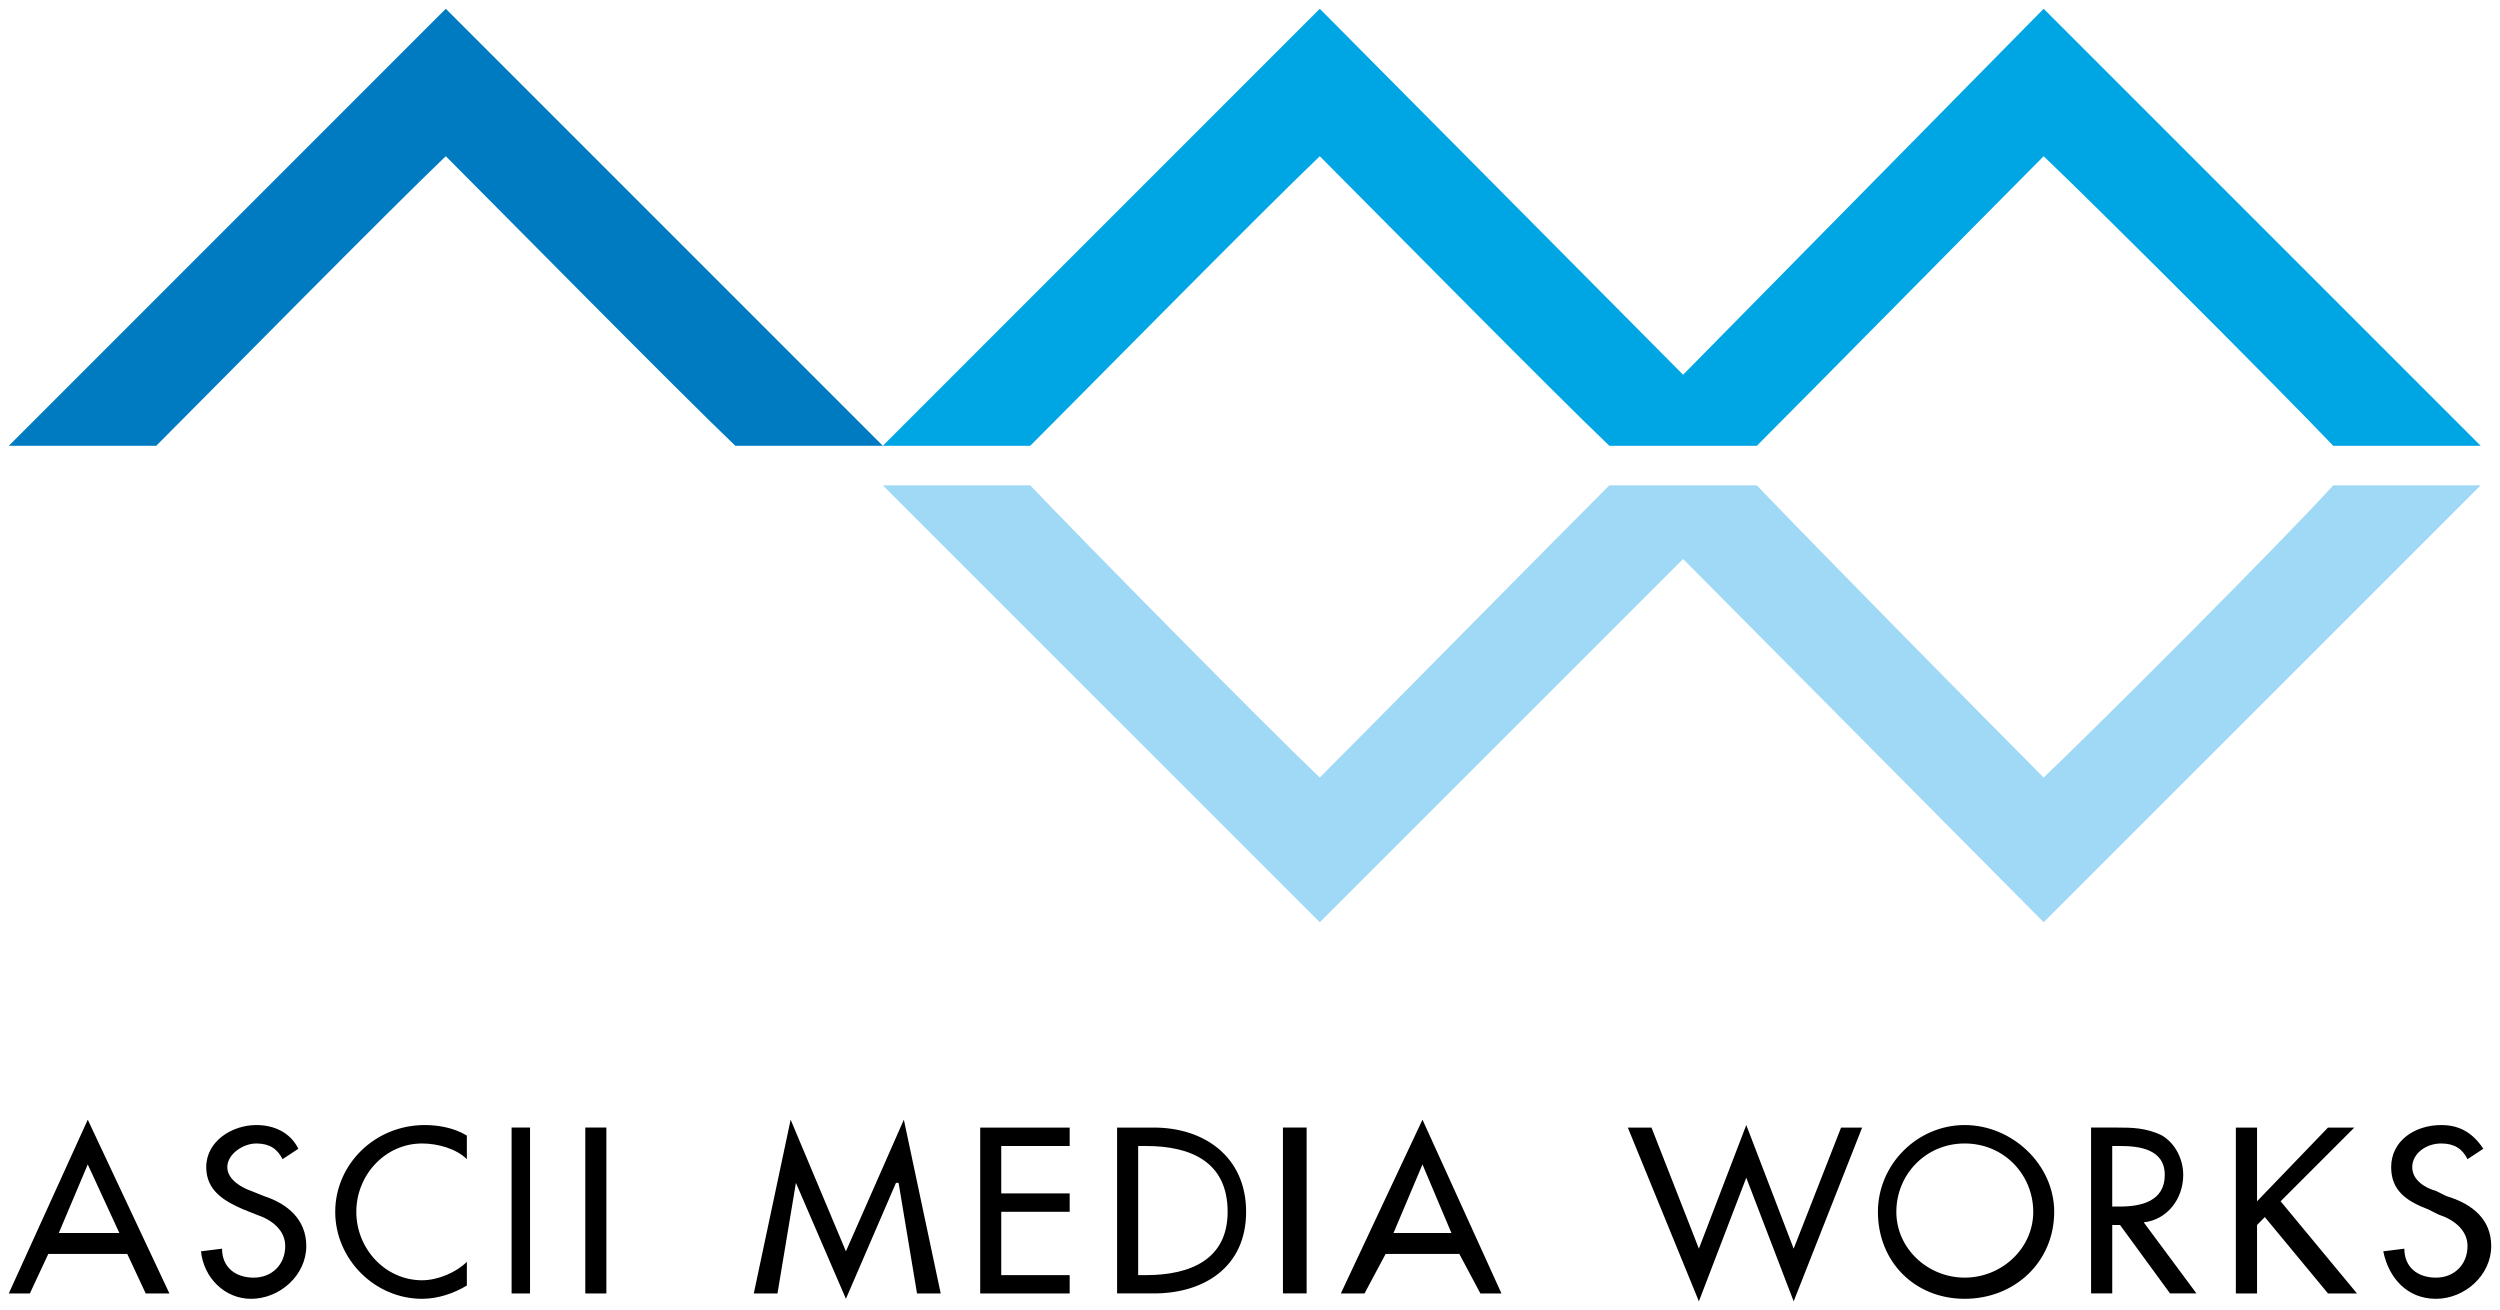
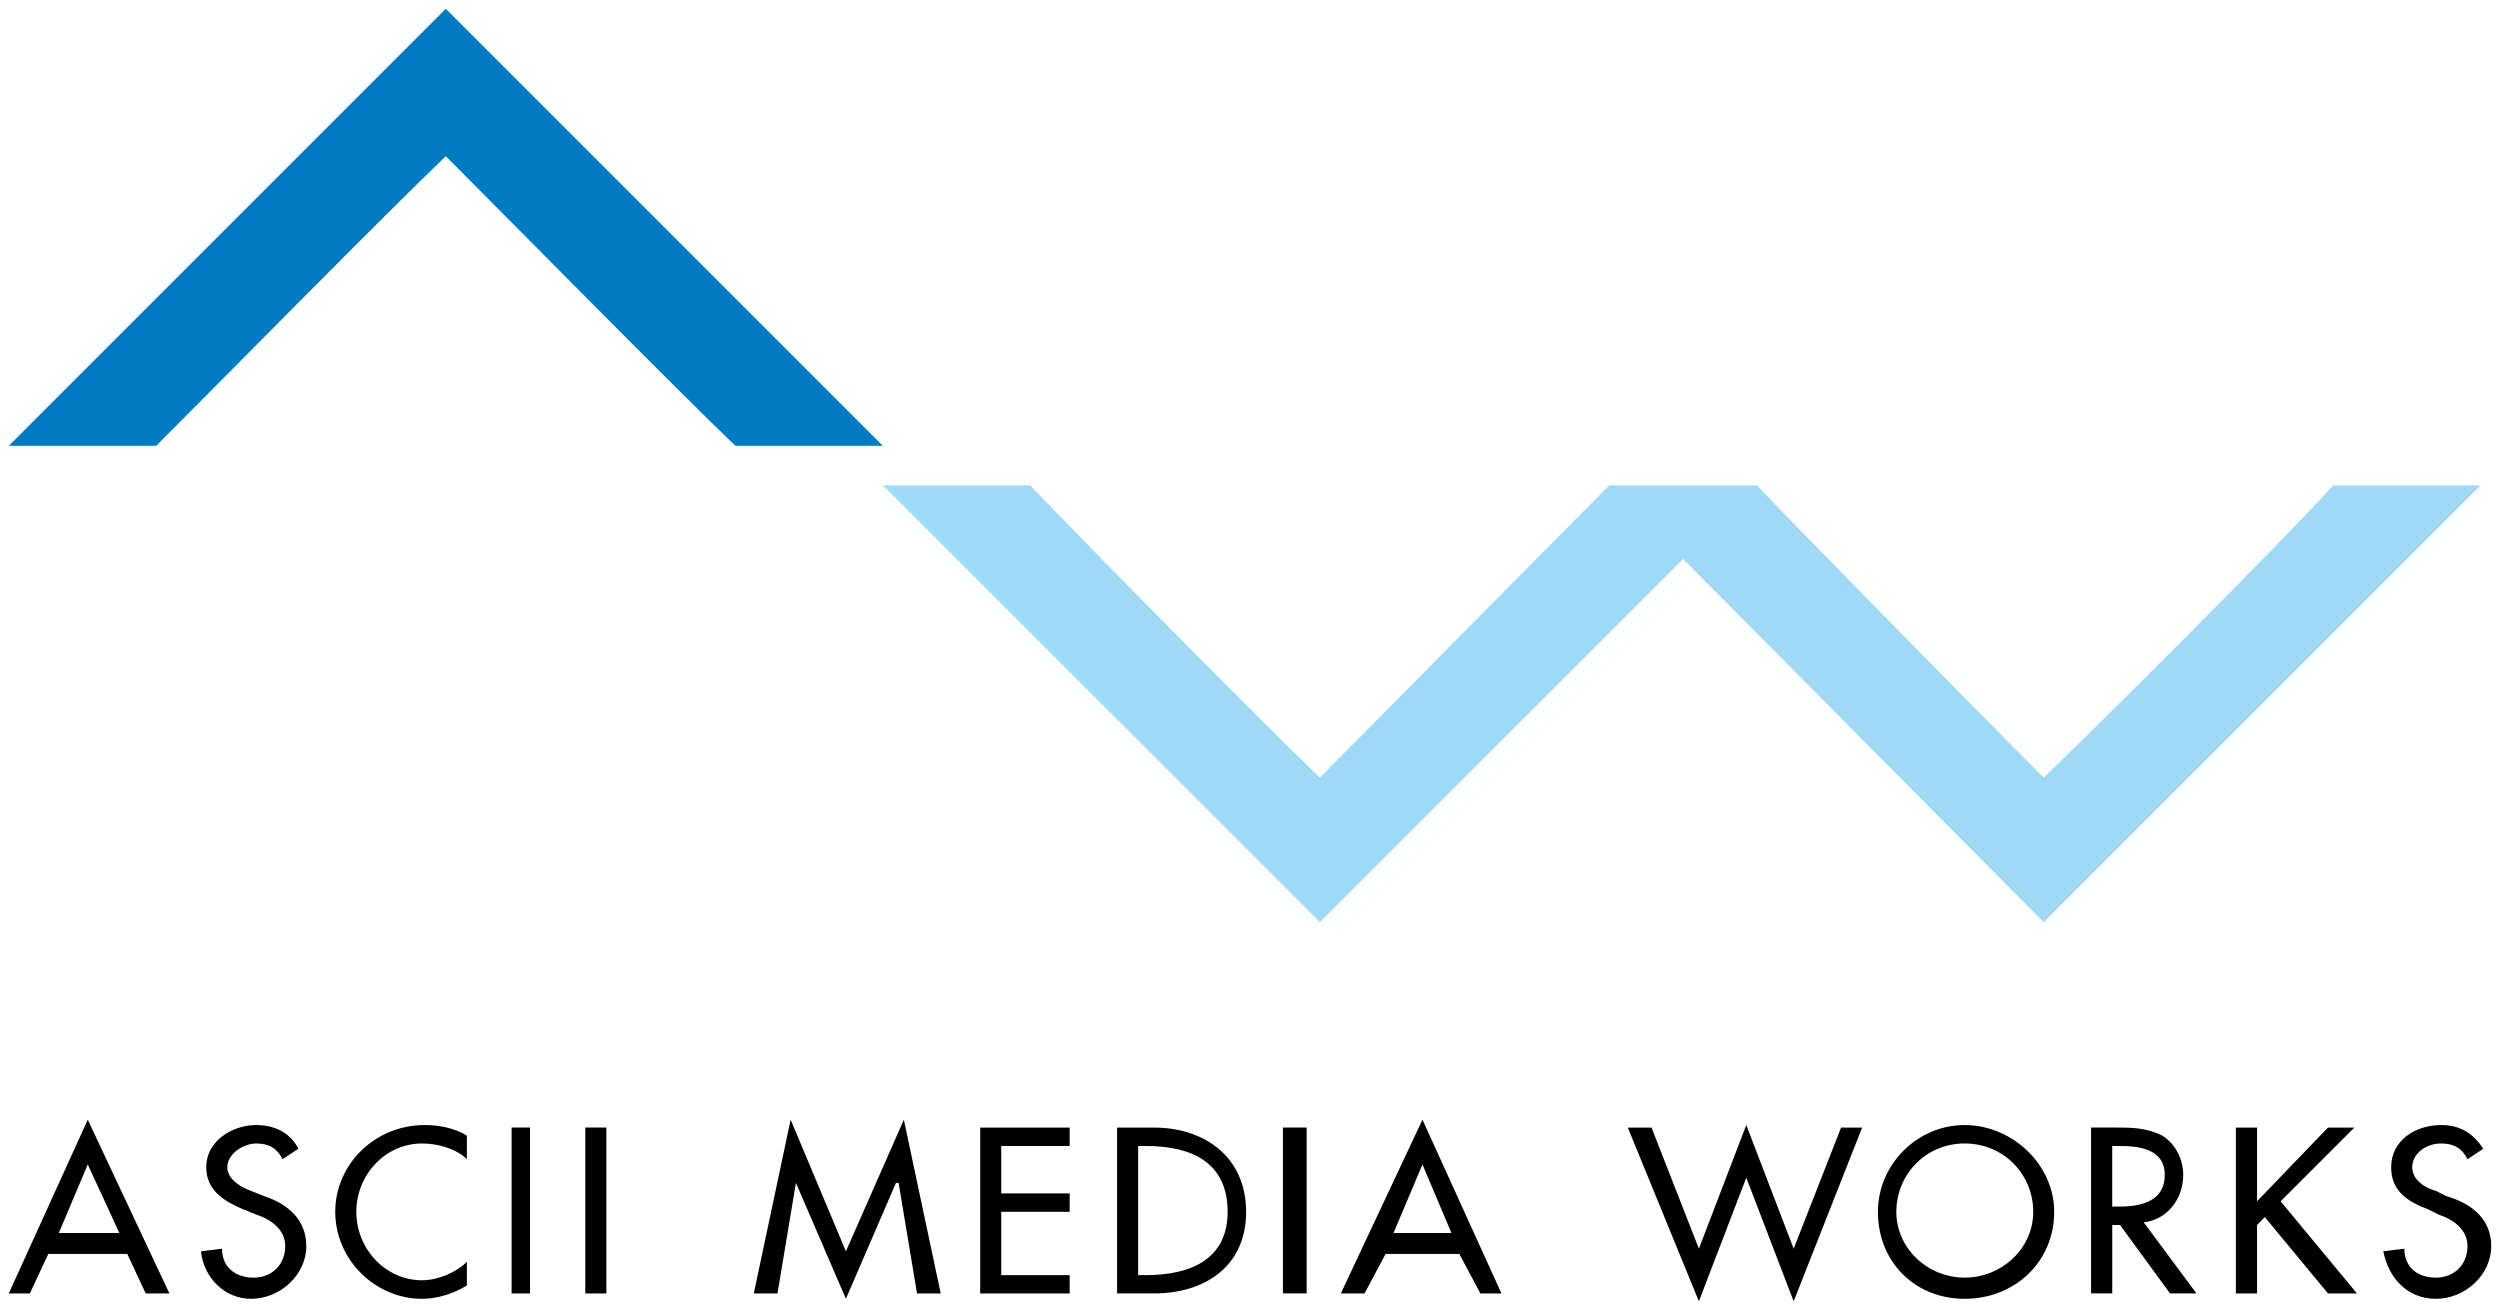
<svg xmlns="http://www.w3.org/2000/svg" width="284.88" height="149.29" version="1.1" viewBox="0 0 113.95 59.715">
  <path d="m7.12 20.32c2.4-2.4 10.68-10.8 13.199-13.2 2.4 2.4 10.68 10.8 13.199 13.2h6.721l-19.92-19.92c-19.918 19.92-19.918 19.92-19.918 19.92" fill="#007ac1" />
-   <path d="m93.15 0.4c-16.435 16.68-16.435 16.68-16.435 16.68l-16.559-16.68c-19.918 19.92-19.918 19.92-19.918 19.92h6.719c2.4-2.4 10.68-10.8 13.199-13.2 2.398 2.4 10.678 10.8 13.199 13.2h6.72c2.4-2.4 10.681-10.8 13.075-13.2 2.521 2.4 10.92 10.8 13.2 13.2h6.72" fill="#00a5e4" />
  <path d="m113.07 22.12h-6.72c-2.28 2.52-10.68 10.92-13.2 13.32-2.395-2.4-10.675-10.8-13.075-13.32h-6.72c-2.521 2.52-10.801 10.92-13.199 13.32-2.52-2.4-10.799-10.8-13.199-13.32h-6.719l19.918 19.915 16.56-16.555 16.435 16.555" fill="#9fd9f6" />
  <path d="m112.47 52.835c-0.24-0.475-0.601-0.715-1.2-0.715-0.72 0-1.32 0.48-1.32 1.08 0 0.595 0.601 0.955 1.08 1.08l0.48 0.24c1.2 0.355 2.04 1.075 2.04 2.275 0 1.325-1.2 2.405-2.521 2.405-1.319 0-2.16-0.965-2.399-2.165l0.96-0.12c0 0.84 0.6 1.32 1.439 1.32s1.44-0.6 1.44-1.44c0-0.72-0.601-1.2-1.32-1.435l-0.479-0.24c-0.96-0.365-1.681-0.84-1.681-1.92 0-1.205 1.08-1.92 2.28-1.92 0.84 0 1.44 0.355 1.92 1.08m-7.079-0.965h1.2l-3.36 3.36 3.48 4.2h-1.32l-2.88-3.48-0.354 0.36v3.12h-0.966v-7.56h0.966v3.36l3.234-3.36m-9.835 3.6h0.355c0.96 0 2.04-0.24 2.04-1.44 0-1.195-1.2-1.32-2.04-1.32h-0.355m3.84 6.72h-1.205l-2.279-3.12h-0.355v3.12h-0.965v-7.56h1.2c0.604 0 1.319 0 2.04 0.365 0.6 0.36 0.96 1.075 0.96 1.795 0 1.08-0.72 2.04-1.8 2.16zm-7.44-3.72c0-1.68-1.32-3.115-3.125-3.115-1.795 0-3.115 1.435-3.115 3.115s1.44 3 3.115 3c1.68 0 3.125-1.32 3.125-3m0.955 0c0 2.28-1.795 3.965-4.08 3.965-2.275 0-3.955-1.685-3.955-3.965 0-2.16 1.795-3.955 3.955-3.955s4.08 1.795 4.08 3.955zm-16.195 1.68 2.16-5.635 2.16 5.635 2.161-5.52h0.96l-3.121 7.92-2.16-5.635-2.16 5.635-3.24-7.92h1.08l2.16 5.52m-12.599-3.84-1.32 3.125h2.639l-1.319-3.125m-1.68 4.08-0.961 1.8h-1.08l3.721-7.92 3.6 7.92h-0.961l-0.959-1.8zm-4.68-5.761v7.561h1.08v-7.561zm-6.599 6.726h0.359c2.039 0 3.719-0.725 3.719-2.885 0-2.28-1.68-3-3.719-3h-0.359m-0.961-0.84h1.68c2.281 0 4.201 1.32 4.201 3.84 0 2.521-1.92 3.72-4.201 3.72h-1.68zm-6.239 0h4.078v0.84h-3.119v2.16h3.119v0.84h-3.119v2.885h3.119v0.835h-4.078v-7.56m-8.4 2.52-0.84 5.04h-1.08l1.68-7.92 2.519 6 2.641-6 1.68 7.92h-1.08l-0.84-5.04h-0.119l-2.282 5.285-2.279-5.285m-9.6-2.521v7.561h0.961v-7.561zm-3.359 0v7.561h0.84v-7.561zm-2.039 1.441c-0.48-0.475-1.32-0.715-2.041-0.715-1.68 0-2.998 1.435-2.998 3.115s1.318 3.12 2.998 3.12c0.721 0 1.561-0.36 2.041-0.84v1.08c-0.6 0.36-1.32 0.605-2.041 0.605-2.158 0-3.959-1.805-3.959-3.965s1.801-3.955 4.08-3.955c0.6 0 1.32 0.115 1.92 0.48m-8.4 1.075c-0.24-0.475-0.6-0.715-1.199-0.715s-1.32 0.48-1.32 1.08c0 0.595 0.721 0.955 1.08 1.08l0.6 0.24c1.08 0.355 1.92 1.075 1.92 2.275 0 1.325-1.199 2.405-2.52 2.405-1.199 0-2.16-0.965-2.279-2.165l0.959-0.12c0 0.84 0.602 1.32 1.441 1.32s1.439-0.6 1.439-1.44c0-0.72-0.6-1.2-1.32-1.435l-0.6-0.24c-0.84-0.365-1.68-0.84-1.68-1.92 0-1.205 1.199-1.92 2.279-1.92 0.84 0 1.561 0.355 1.92 1.08m-9.599 0.715-1.32 3.125h2.76l-1.44-3.125m-1.799 4.08-0.84 1.8h-0.961l3.6-7.92 3.721 7.92h-1.08l-0.84-1.8z" />
</svg>